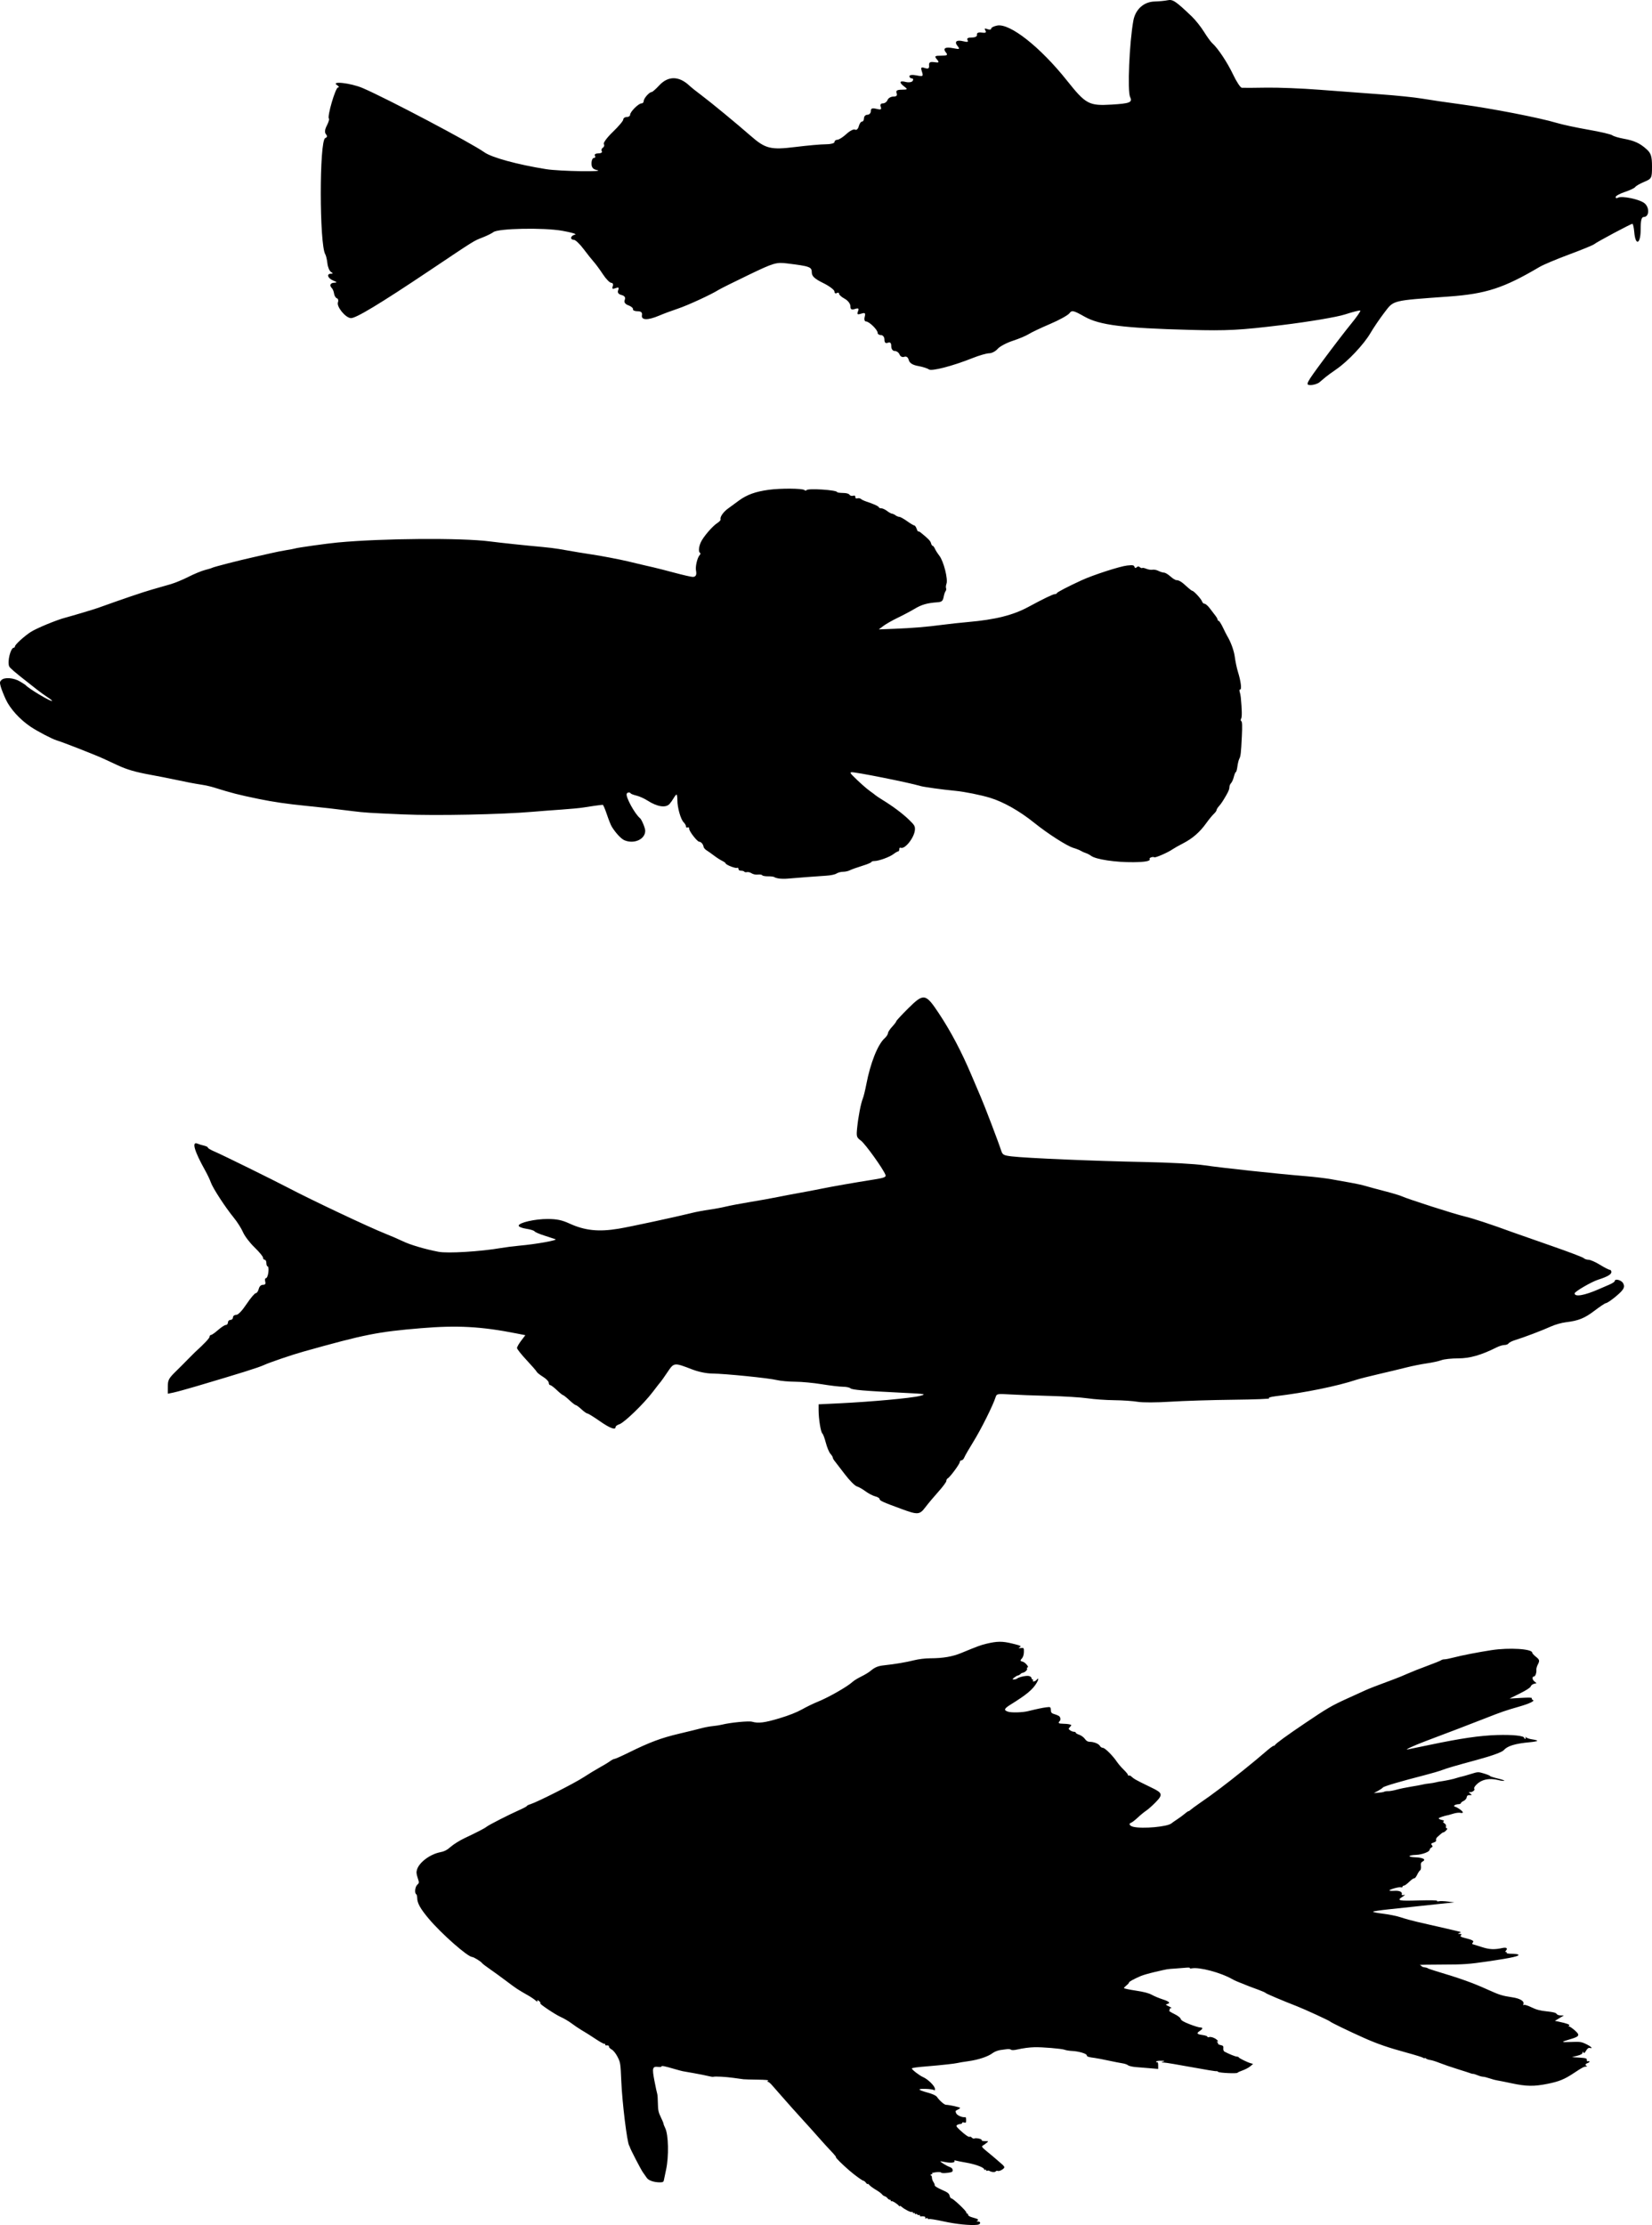
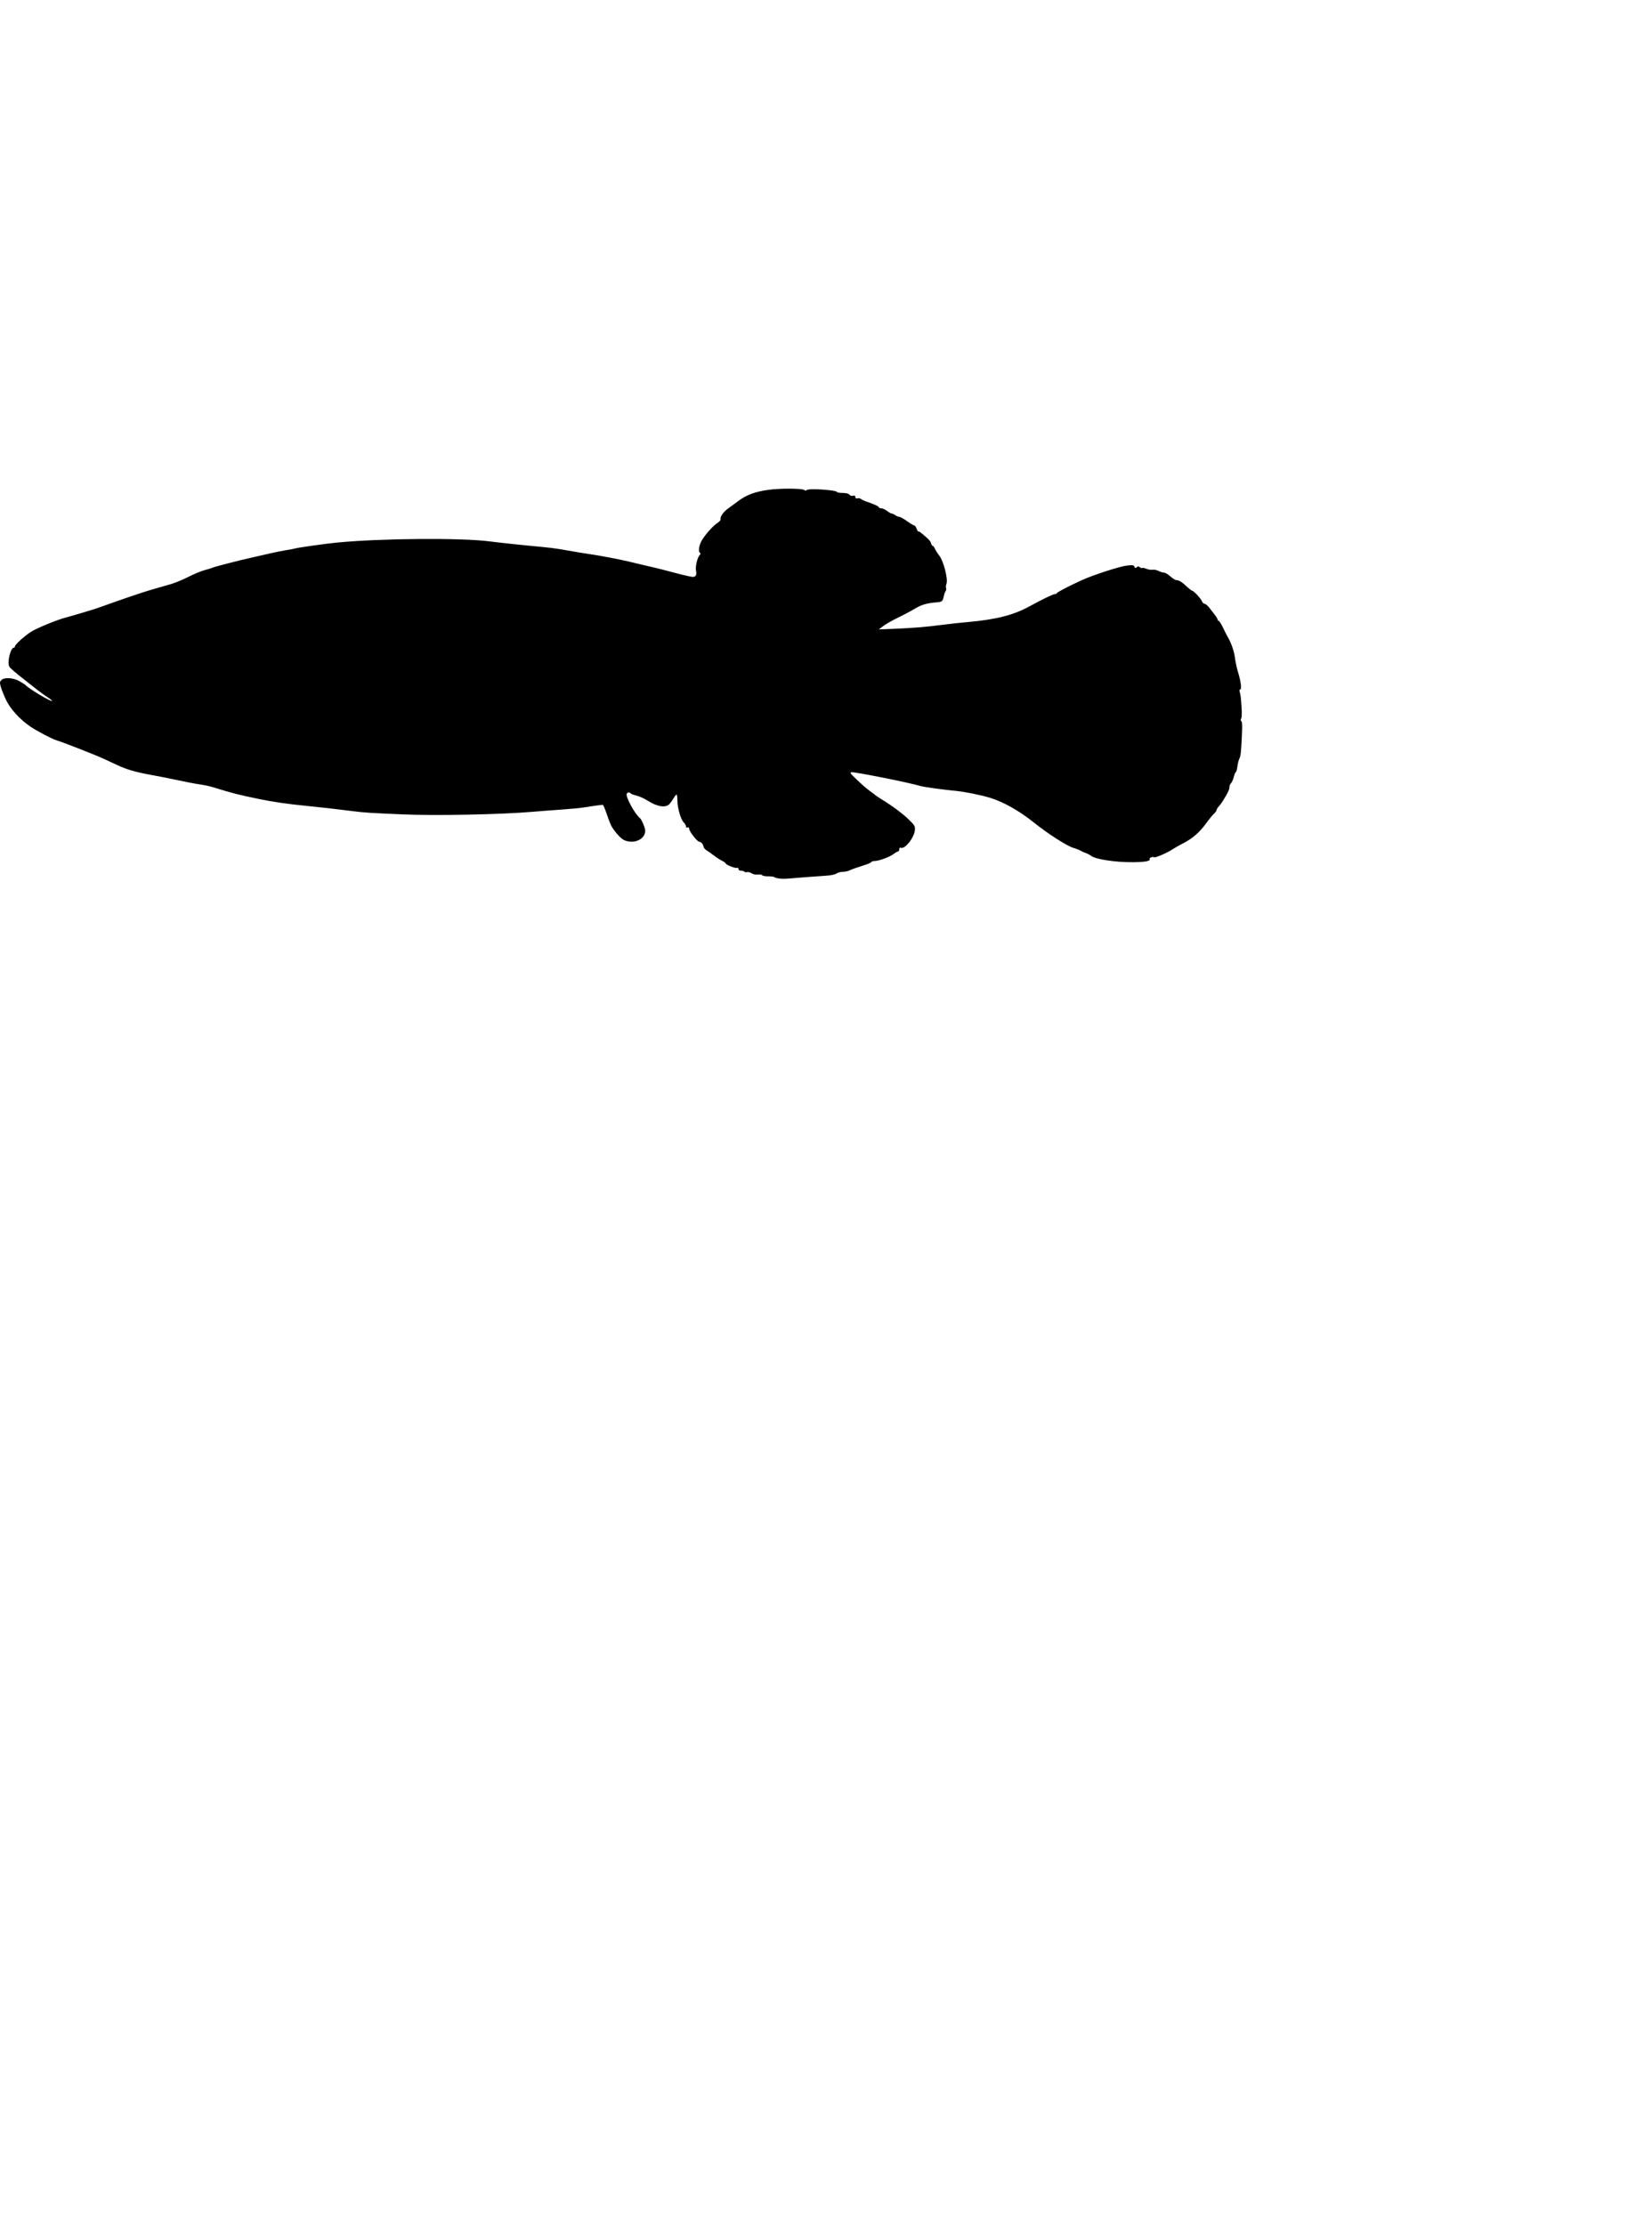
<svg xmlns="http://www.w3.org/2000/svg" xmlns:ns1="http://www.inkscape.org/namespaces/inkscape" xmlns:ns2="http://sodipodi.sourceforge.net/DTD/sodipodi-0.dtd" width="199.4mm" height="268.473mm" viewBox="0 0 706.534 951.284" id="svg3368" version="1.1" ns1:version="0.91 r13725" ns2:docname="FishPack.svg">
  <defs id="defs3370" />
  <ns2:namedview id="base" pagecolor="#ffffff" bordercolor="#666666" borderopacity="1.0" ns1:pageopacity="0.0" ns1:pageshadow="2" ns1:zoom="0.35" ns1:cx="175.2415" ns1:cy="355.07137" ns1:document-units="px" ns1:current-layer="layer1" showgrid="false" fit-margin-top="0" fit-margin-left="0" fit-margin-right="0" fit-margin-bottom="0" ns1:window-width="1600" ns1:window-height="837" ns1:window-x="-8" ns1:window-y="-8" ns1:window-maximized="1" />
  <g ns1:label="Layer 1" ns1:groupmode="layer" id="layer1" transform="translate(-11.113,-18.614)">
-     <path ns1:connector-curvature="0" id="path3433" d="m 576.879,172.812 c 4.252,-5.742 9.681,-12.82 12.065,-15.728 2.384,-2.908 4.163,-5.46 3.953,-5.669 -0.21,-0.21 -3.148,0.523 -6.529,1.629 -3.422,1.119 -15.399,3.138 -27.019,4.554 -18.054,2.2 -23.365,2.477 -39.334,2.053 -28.5,-0.758 -38.627,-2.03 -45.058,-5.66 -4.748,-2.679 -5.444,-2.837 -6.451,-1.46 -0.621,0.849 -4.344,2.912 -8.275,4.585 -3.93,1.672 -8.041,3.621 -9.135,4.331 -1.094,0.71 -4.174,2.004 -6.845,2.876 -2.671,0.872 -5.582,2.429 -6.469,3.46 -0.887,1.03 -2.51,1.873 -3.606,1.873 -1.096,0 -4.304,0.924 -7.128,2.053 -8.451,3.379 -17.529,5.74 -18.657,4.851 -0.575,-0.453 -2.637,-1.11 -4.581,-1.46 -2.382,-0.429 -3.699,-1.263 -4.038,-2.559 -0.313,-1.197 -1.039,-1.717 -1.924,-1.377 -0.787,0.302 -1.68,-0.129 -2.002,-0.967 -0.319,-0.832 -1.25,-1.513 -2.068,-1.513 -0.865,0 -1.487,-0.856 -1.487,-2.046 0,-1.42 -0.446,-1.875 -1.457,-1.487 -0.991,0.38 -1.457,-0.052 -1.457,-1.353 0,-1.052 -0.655,-1.912 -1.457,-1.912 -0.801,0 -1.457,-0.437 -1.457,-0.971 0,-1.317 -3.622,-4.856 -4.969,-4.856 -0.614,0 -0.859,-0.861 -0.566,-1.982 0.431,-1.647 0.178,-1.874 -1.49,-1.345 -1.605,0.509 -1.883,0.309 -1.382,-0.995 0.495,-1.29 0.221,-1.504 -1.31,-1.018 -1.47,0.467 -1.936,0.171 -1.936,-1.229 0,-1.014 -1.093,-2.429 -2.428,-3.143 -1.335,-0.715 -2.428,-1.688 -2.428,-2.164 0,-0.475 -0.437,-0.594 -0.971,-0.264 -0.534,0.33 -0.978,0.028 -0.986,-0.671 -0.008,-0.699 -2.194,-2.341 -4.856,-3.648 -3.643,-1.788 -4.841,-2.911 -4.841,-4.536 0,-2.319 -0.848,-2.629 -10.432,-3.81 -4.781,-0.589 -5.786,-0.293 -16.511,4.863 -6.281,3.019 -12.075,5.905 -12.877,6.412 -3.142,1.989 -13.336,6.686 -17.482,8.055 -2.404,0.794 -5.995,2.132 -7.981,2.974 -4.882,2.069 -7.723,2.004 -7.358,-0.169 0.201,-1.196 -0.357,-1.7 -1.881,-1.7 -1.192,0 -2.066,-0.387 -1.942,-0.86 0.123,-0.473 -0.752,-1.221 -1.945,-1.662 -1.457,-0.539 -1.974,-1.312 -1.573,-2.354 0.401,-1.046 -0.057,-1.723 -1.406,-2.075 -1.335,-0.349 -1.806,-1.033 -1.414,-2.053 0.445,-1.159 0.167,-1.368 -1.147,-0.865 -1.291,0.495 -1.59,0.29 -1.17,-0.803 0.312,-0.814 0.036,-1.471 -0.62,-1.474 -0.651,-0.004 -2.259,-1.643 -3.573,-3.642 -1.314,-1.999 -3.063,-4.382 -3.885,-5.294 -0.822,-0.912 -2.806,-3.405 -4.409,-5.539 -1.603,-2.134 -3.46,-3.901 -4.128,-3.925 -1.832,-0.068 -1.456,-1.791 0.486,-2.223 0.935,-0.208 -1.548,-0.948 -5.518,-1.646 -7.991,-1.403 -27.295,-1.026 -29.381,0.574 -0.703,0.54 -2.809,1.577 -4.678,2.304 -3.806,1.481 -2.961,0.954 -22.639,14.134 -21.318,14.279 -31.606,20.489 -33.691,20.335 -2.327,-0.171 -6.194,-4.948 -5.49,-6.782 0.288,-0.751 0.088,-1.511 -0.446,-1.689 -0.533,-0.178 -1.079,-1.067 -1.212,-1.977 -0.134,-0.91 -0.547,-1.958 -0.918,-2.329 -1.197,-1.197 -0.721,-2.293 1.024,-2.356 1.302,-0.047 1.189,-0.267 -0.486,-0.94 -2.336,-0.939 -2.985,-2.874 -0.971,-2.898 0.96,-0.012 0.963,-0.174 0.013,-0.778 -0.661,-0.42 -1.344,-2.072 -1.519,-3.671 -0.175,-1.6 -0.58,-3.331 -0.899,-3.848 -2.566,-4.152 -2.587,-48.719 -0.024,-49.703 0.857,-0.329 0.956,-0.857 0.309,-1.637 -0.639,-0.77 -0.517,-1.998 0.368,-3.703 0.728,-1.403 1.128,-2.746 0.89,-2.985 -0.836,-0.836 2.81,-13.301 3.894,-13.316 0.603,-0.008 0.44,-0.439 -0.361,-0.956 -3.018,-1.95 5.816,-0.968 10.917,1.214 10.267,4.392 46.551,23.534 52.005,27.436 3.157,2.259 14.19,5.278 26.429,7.233 5.888,0.94 26.404,1.261 21.609,0.338 -1.551,-0.299 -2.185,-1.106 -2.185,-2.781 0,-1.298 0.463,-2.36 1.029,-2.36 0.566,0 0.758,-0.437 0.428,-0.971 -0.33,-0.534 0.325,-0.971 1.457,-0.971 1.131,0 1.806,-0.407 1.498,-0.904 -0.307,-0.497 -0.107,-1.183 0.444,-1.524 0.552,-0.341 0.741,-1.044 0.42,-1.563 -0.32,-0.519 1.421,-2.862 3.869,-5.208 2.448,-2.346 4.452,-4.732 4.452,-5.303 0,-0.571 0.656,-1.038 1.457,-1.038 0.801,0 1.457,-0.437 1.457,-0.971 0,-1.26 3.596,-4.856 4.856,-4.856 0.534,0 0.971,-0.468 0.971,-1.041 0,-1.124 2.388,-3.815 3.385,-3.815 0.335,0 1.787,-1.273 3.226,-2.829 3.845,-4.158 8.484,-4.104 12.981,0.152 0.709,0.671 3.024,2.517 5.144,4.103 3.99,2.984 14.973,12.033 20.91,17.229 6.4,5.601 8.578,6.15 19.202,4.834 5.197,-0.643 11.089,-1.166 13.092,-1.16 2.003,0.005 3.642,-0.428 3.642,-0.962 0,-0.534 0.551,-0.971 1.224,-0.971 0.673,0 2.427,-1.115 3.896,-2.478 1.47,-1.363 3.134,-2.193 3.697,-1.845 0.564,0.348 1.265,-0.285 1.558,-1.407 0.293,-1.122 0.92,-2.04 1.391,-2.04 0.472,0 0.858,-0.656 0.858,-1.457 0,-0.801 0.656,-1.457 1.457,-1.457 0.801,0 1.457,-0.703 1.457,-1.562 0,-1.177 0.593,-1.413 2.402,-0.959 1.884,0.473 2.28,0.286 1.839,-0.866 -0.349,-0.909 -0.008,-1.469 0.893,-1.469 0.801,0 1.708,-0.656 2.016,-1.457 0.307,-0.801 1.433,-1.457 2.501,-1.457 1.328,0 1.765,-0.461 1.383,-1.457 -0.415,-1.082 0.155,-1.465 2.216,-1.488 2.515,-0.028 2.615,-0.152 1.075,-1.321 -2.385,-1.81 -2.114,-2.674 0.622,-1.987 1.277,0.321 2.614,0.11 2.971,-0.467 0.357,-0.577 0.186,-1.05 -0.38,-1.05 -0.566,0 -1.029,-0.426 -1.029,-0.947 0,-0.542 1.294,-0.688 3.025,-0.342 2.794,0.559 2.972,0.439 2.332,-1.577 -0.592,-1.864 -0.41,-2.092 1.243,-1.567 1.464,0.465 1.902,0.192 1.796,-1.118 -0.106,-1.31 0.441,-1.65 2.242,-1.395 2.085,0.295 2.222,0.143 1.095,-1.214 -1.134,-1.367 -0.912,-1.551 1.864,-1.551 2.526,0 2.937,-0.259 2.07,-1.303 -1.551,-1.868 -0.365,-2.579 3.144,-1.885 2.632,0.521 2.879,0.405 1.836,-0.865 -1.599,-1.946 -0.533,-2.853 2.466,-2.1 1.693,0.425 2.22,0.272 1.741,-0.503 -0.448,-0.726 0.177,-1.113 1.798,-1.113 1.47,0 2.386,-0.496 2.243,-1.214 -0.153,-0.764 0.607,-1.095 2.049,-0.892 1.635,0.23 2.076,-0.026 1.54,-0.893 -0.527,-0.854 -0.27,-1.031 0.865,-0.595 0.889,0.341 1.616,0.248 1.616,-0.207 0,-0.455 1.156,-1.048 2.568,-1.318 5.462,-1.044 18.435,9.19 29.883,23.574 8.011,10.065 9.369,10.795 19.019,10.223 7.864,-0.466 9.066,-0.957 7.947,-3.241 -1.208,-2.466 -0.326,-23.196 1.389,-32.658 0.874,-4.823 4.478,-8.065 9.089,-8.177 1.887,-0.046 4.418,-0.29 5.625,-0.543 2.163,-0.453 3.432,0.405 10.306,6.968 1.533,1.464 3.875,4.409 5.204,6.546 1.329,2.137 2.916,4.322 3.526,4.856 2.377,2.083 6.473,8.251 8.944,13.47 1.424,3.008 3.085,5.521 3.69,5.584 0.605,0.063 5.252,0.04 10.327,-0.052 5.075,-0.092 15.345,0.312 22.823,0.898 7.478,0.586 19.168,1.461 25.978,1.945 6.81,0.484 14.895,1.313 17.967,1.841 3.072,0.529 10.831,1.666 17.241,2.528 12.545,1.687 33.217,5.715 40.305,7.855 2.404,0.726 8.522,2.041 13.597,2.923 5.075,0.882 9.664,1.949 10.198,2.372 0.534,0.422 2.719,1.083 4.856,1.468 4.627,0.834 7.015,1.943 9.955,4.62 1.748,1.592 2.185,3.034 2.185,7.212 0,5.03 -0.122,5.273 -3.333,6.614 -1.833,0.766 -3.559,1.759 -3.836,2.207 -0.277,0.448 -2.273,1.399 -4.437,2.113 -2.163,0.714 -3.934,1.691 -3.934,2.171 0,0.48 0.392,0.631 0.871,0.335 1.654,-1.023 9.722,0.68 11.625,2.454 2.1,1.957 1.791,5.74 -0.469,5.74 -0.984,0 -1.344,1.453 -1.344,5.423 0,6.242 -2.219,7.102 -2.729,1.058 -0.166,-1.962 -0.528,-3.567 -0.805,-3.567 -0.643,0 -15.083,7.708 -16.375,8.741 -0.534,0.427 -5.342,2.397 -10.683,4.377 -5.342,1.98 -11.023,4.374 -12.626,5.319 -15.339,9.046 -22.892,11.512 -38.76,12.659 -24.647,1.781 -23.518,1.502 -27.583,6.807 -1.971,2.573 -4.677,6.552 -6.012,8.842 -2.81,4.819 -9.662,12.084 -14.568,15.447 -1.87,1.281 -3.93,2.781 -4.58,3.333 -0.649,0.552 -1.833,1.549 -2.63,2.217 -0.797,0.668 -2.539,1.214 -3.871,1.214 -2.251,0 -1.879,-0.732 5.309,-10.441 z" style="fill:#000000" />
    <path ns1:connector-curvature="0" id="path3346" d="m 344.374,394.224 c -0.881,-0.116 -1.81,-0.383 -2.063,-0.593 -0.253,-0.21 -1.459,-0.366 -2.68,-0.348 -1.221,0.019 -2.356,-0.185 -2.521,-0.452 -0.166,-0.267 -1.008,-0.403 -1.871,-0.302 -0.945,0.11 -2.013,-0.107 -2.683,-0.546 -0.612,-0.401 -1.504,-0.627 -1.983,-0.502 -0.478,0.125 -0.985,0.041 -1.126,-0.188 -0.141,-0.228 -0.76,-0.415 -1.376,-0.415 -0.722,0 -1.119,-0.261 -1.119,-0.737 0,-0.46 -0.253,-0.64 -0.674,-0.478 -0.732,0.281 -4.827,-1.357 -4.827,-1.931 0,-0.194 -0.67,-0.678 -1.49,-1.075 -0.819,-0.398 -2.399,-1.416 -3.511,-2.263 -1.111,-0.847 -2.537,-1.855 -3.168,-2.241 -0.631,-0.386 -1.2,-1.067 -1.266,-1.513 -0.158,-1.078 -1.073,-2.141 -1.843,-2.141 -0.84,0 -4.31,-4.451 -4.31,-5.528 0,-0.577 -0.227,-0.774 -0.688,-0.597 -0.435,0.167 -0.688,-0.006 -0.688,-0.473 0,-0.405 -0.451,-1.188 -1.002,-1.739 -1.257,-1.257 -2.666,-6.233 -2.666,-9.418 0,-1.329 -0.162,-2.417 -0.36,-2.417 -0.198,0 -0.743,0.67 -1.212,1.49 -0.469,0.819 -1.271,1.954 -1.783,2.521 -1.611,1.786 -5.269,1.224 -9.412,-1.445 -1.348,-0.869 -3.464,-1.822 -4.7,-2.119 -1.237,-0.297 -2.363,-0.725 -2.504,-0.952 -0.379,-0.613 -1.445,-0.499 -1.706,0.182 -0.507,1.322 3.476,8.614 5.684,10.408 0.726,0.589 2.239,4.227 2.239,5.381 0,3.641 -4.725,5.808 -8.879,4.072 -1.412,-0.59 -3.728,-3.071 -5.434,-5.821 -0.403,-0.65 -1.349,-3.022 -2.101,-5.272 -0.753,-2.25 -1.545,-4.081 -1.761,-4.069 -1.001,0.056 -6.126,0.767 -8.186,1.136 -1.261,0.226 -5.49,0.631 -9.398,0.9 -3.908,0.269 -9.375,0.687 -12.149,0.93 -13.387,1.17 -41.496,1.742 -55.683,1.133 -14.178,-0.609 -16.648,-0.767 -21.336,-1.367 -7.345,-0.94 -13.395,-1.627 -20.401,-2.318 -7.678,-0.757 -13.986,-1.677 -19.942,-2.91 -8.919,-1.845 -11.493,-2.505 -19.255,-4.932 -1.261,-0.394 -3.53,-0.909 -5.043,-1.143 -3.547,-0.55 -6.797,-1.171 -11.92,-2.277 -2.269,-0.49 -6.819,-1.382 -10.11,-1.983 -6.413,-1.17 -10.035,-2.221 -13.994,-4.06 -1.367,-0.635 -4.136,-1.918 -6.153,-2.85 -3.458,-1.599 -17.453,-7.074 -19.942,-7.802 -1.952,-0.571 -8.343,-3.912 -11.232,-5.872 -4.617,-3.133 -8.702,-7.643 -10.566,-11.664 -0.902,-1.945 -1.876,-4.415 -2.165,-5.488 -0.456,-1.691 -0.42,-2.057 0.275,-2.751 1.31,-1.309 5.158,-1.037 7.904,0.559 1.243,0.722 2.363,1.441 2.489,1.597 1.13,1.4 10.845,7.212 11.298,6.759 0.115,-0.115 -0.781,-0.851 -1.991,-1.636 -1.21,-0.784 -3.129,-2.161 -4.264,-3.059 -1.135,-0.898 -2.907,-2.291 -3.938,-3.097 -5.598,-4.372 -7.915,-6.362 -8.163,-7.008 -0.833,-2.172 0.641,-7.981 2.025,-7.981 0.247,0 0.449,-0.239 0.449,-0.531 0,-0.745 3.894,-4.308 6.728,-6.157 2.414,-1.575 11.072,-5.161 14.819,-6.137 2.755,-0.718 12.257,-3.558 13.983,-4.179 10.529,-3.791 19.248,-6.752 23.152,-7.864 2.648,-0.754 6.258,-1.791 8.023,-2.303 1.765,-0.513 5.169,-1.927 7.564,-3.143 2.395,-1.216 5.544,-2.515 6.997,-2.886 1.453,-0.372 2.83,-0.792 3.06,-0.935 0.621,-0.384 11.641,-3.215 17.908,-4.601 1.891,-0.418 5.089,-1.146 7.106,-1.618 2.017,-0.472 5.049,-1.077 6.737,-1.344 1.688,-0.268 3.339,-0.583 3.668,-0.7 0.998,-0.356 13.604,-2.128 18.248,-2.564 19.193,-1.804 52.93,-2.046 65.1,-0.467 4.534,0.589 15.645,1.763 22.235,2.351 2.521,0.225 5.822,0.627 7.335,0.894 6.295,1.109 11.614,1.994 13.983,2.326 3.372,0.472 11.945,2.101 15.358,2.918 6.972,1.669 8.865,2.114 11.003,2.586 1.261,0.279 5.314,1.315 9.006,2.303 3.693,0.988 7.229,1.796 7.859,1.796 1.344,0 1.782,-0.858 1.404,-2.749 -0.327,-1.636 0.555,-5.433 1.508,-6.489 0.456,-0.505 0.521,-0.857 0.195,-1.059 -0.702,-0.434 -0.543,-2.495 0.348,-4.49 1.017,-2.277 4.933,-6.858 7.014,-8.204 0.914,-0.591 1.569,-1.315 1.457,-1.608 -0.359,-0.937 1.091,-3.094 3.033,-4.513 1.036,-0.756 3.17,-2.324 4.743,-3.484 3.443,-2.539 7.118,-3.872 12.814,-4.647 5.058,-0.688 14.376,-0.626 15.253,0.103 0.4,0.332 0.711,0.349 0.896,0.05 0.548,-0.886 13.093,-0.079 13.093,0.842 0,0.172 1.069,0.33 2.375,0.349 1.593,0.024 2.548,0.272 2.9,0.753 0.327,0.447 0.9,0.619 1.522,0.457 0.741,-0.194 0.997,-0.056 0.997,0.534 0,0.571 0.26,0.727 0.925,0.553 0.509,-0.133 1.179,-0.002 1.49,0.29 0.311,0.293 1.39,0.803 2.399,1.133 3.023,0.991 5.272,2.035 5.272,2.449 0,0.214 0.445,0.389 0.988,0.389 0.544,0 1.664,0.516 2.491,1.146 0.826,0.63 1.774,1.153 2.106,1.161 0.332,0.008 1.004,0.317 1.494,0.688 0.489,0.37 1.229,0.673 1.645,0.673 0.415,0 1.907,0.825 3.315,1.834 1.408,1.009 2.794,1.834 3.078,1.834 0.285,0 0.737,0.629 1.005,1.399 0.268,0.769 0.584,1.302 0.703,1.184 0.118,-0.118 0.64,0.129 1.159,0.55 3.124,2.532 4.06,3.506 4.305,4.483 0.151,0.602 0.463,1.095 0.693,1.095 0.23,0 0.667,0.567 0.97,1.261 0.303,0.693 1.148,2.021 1.877,2.951 1.847,2.354 3.804,10.088 3.053,12.064 -0.238,0.626 -0.312,1.452 -0.165,1.835 0.147,0.384 0.057,0.953 -0.201,1.265 -0.258,0.312 -0.614,1.343 -0.791,2.291 -0.365,1.954 -0.79,2.339 -2.74,2.479 -4.341,0.312 -6.678,0.981 -9.665,2.764 -1.744,1.041 -5.028,2.782 -7.297,3.869 -2.269,1.087 -5.014,2.649 -6.1,3.471 l -1.974,1.494 6.558,-0.258 c 7.811,-0.307 13.924,-0.814 20.77,-1.721 2.774,-0.368 7.622,-0.894 10.774,-1.17 11.765,-1.031 19.313,-2.921 25.902,-6.485 6.384,-3.453 10.56,-5.468 11.347,-5.473 0.441,-0.003 0.802,-0.174 0.802,-0.38 0,-0.365 4.535,-2.733 10.544,-5.506 4.861,-2.244 16.498,-6.013 19.518,-6.323 2.402,-0.246 2.849,-0.173 3.11,0.508 0.248,0.647 0.432,0.69 0.987,0.229 0.542,-0.45 0.826,-0.447 1.381,0.014 0.384,0.319 0.823,0.456 0.975,0.304 0.152,-0.152 0.943,0.002 1.757,0.342 0.814,0.34 1.999,0.519 2.634,0.398 0.634,-0.121 1.788,0.108 2.565,0.509 0.776,0.401 1.834,0.73 2.35,0.73 0.516,0 1.738,0.722 2.714,1.605 0.977,0.883 2.126,1.605 2.553,1.605 1.131,0 2.289,0.711 4.493,2.758 1.075,0.998 2.133,1.818 2.352,1.821 0.641,0.009 3.838,3.492 4.172,4.544 0.168,0.53 0.653,0.973 1.077,0.985 0.424,0.012 1.39,0.844 2.147,1.849 0.756,1.005 1.84,2.418 2.407,3.139 0.567,0.722 1.032,1.54 1.032,1.819 0,0.279 0.204,0.507 0.454,0.507 0.25,0 1.069,1.289 1.82,2.865 0.752,1.576 1.556,3.175 1.787,3.553 1.602,2.618 2.952,6.365 3.304,9.17 0.226,1.8 0.82,4.596 1.32,6.215 1.23,3.983 1.688,7.537 0.97,7.537 -0.362,0 -0.435,0.35 -0.214,1.032 0.184,0.567 0.393,1.65 0.465,2.407 0.494,5.218 0.55,8.247 0.165,8.967 -0.303,0.566 -0.282,0.936 0.064,1.15 0.358,0.221 0.424,2.116 0.22,6.331 -0.357,7.383 -0.498,8.625 -1.111,9.77 -0.265,0.496 -0.624,1.968 -0.797,3.273 -0.173,1.304 -0.47,2.372 -0.66,2.372 -0.19,0 -0.575,0.913 -0.856,2.028 -0.281,1.115 -0.821,2.338 -1.201,2.718 -0.379,0.379 -0.69,1.12 -0.69,1.646 0,0.875 -0.384,1.846 -1.46,3.694 -1.479,2.541 -2.099,3.463 -3.01,4.482 -0.567,0.634 -1.032,1.396 -1.032,1.694 0,0.297 -0.538,1.041 -1.196,1.652 -0.658,0.611 -2.114,2.393 -3.237,3.959 -2.743,3.827 -5.821,6.509 -9.861,8.591 -1.846,0.952 -3.872,2.094 -4.502,2.538 -1.898,1.338 -7.337,3.726 -7.814,3.431 -0.62,-0.383 -2.341,0.218 -2.036,0.711 0.543,0.878 -1.74,1.335 -6.936,1.388 -7.56,0.078 -16.004,-1.184 -18.05,-2.697 -0.643,-0.475 -1.681,-1.018 -2.306,-1.206 -0.626,-0.188 -1.566,-0.611 -2.09,-0.94 -0.524,-0.329 -1.983,-0.905 -3.242,-1.279 -2.726,-0.809 -10.948,-6.081 -16.665,-10.684 -6.271,-5.05 -13.155,-8.951 -18.894,-10.709 -3.935,-1.205 -10.922,-2.613 -14.802,-2.984 -5.632,-0.537 -13.708,-1.656 -15.129,-2.096 -4.45,-1.377 -28.152,-6.104 -29.386,-5.861 -0.631,0.124 -0.524,0.398 0.593,1.527 2.591,2.617 5.877,5.539 7.475,6.649 0.883,0.613 1.833,1.328 2.111,1.588 0.279,0.26 1.68,1.196 3.114,2.078 4.489,2.763 8.551,5.804 11.292,8.456 2.366,2.289 2.633,2.735 2.552,4.271 -0.171,3.235 -4.211,8.425 -6.019,7.732 -0.449,-0.172 -0.671,0.041 -0.671,0.645 0,0.496 -0.22,0.902 -0.489,0.902 -0.269,0 -1.165,0.516 -1.992,1.146 -1.692,1.29 -6.269,2.952 -8.178,2.969 -0.693,0.006 -1.261,0.199 -1.261,0.429 0,0.23 -1.805,0.974 -4.011,1.655 -2.206,0.681 -4.559,1.525 -5.228,1.875 -0.669,0.35 -1.966,0.637 -2.881,0.637 -0.916,0 -2.172,0.332 -2.792,0.739 -0.67,0.439 -2.477,0.82 -4.454,0.94 -3.136,0.19 -12.588,0.906 -16.621,1.26 -1.009,0.088 -2.555,0.066 -3.437,-0.051 z" style="fill:#000000" />
-     <path ns1:connector-curvature="0" id="path3453" d="m 396.588,663.73 c -7.942,-2.903 -9.29,-3.518 -9.29,-4.239 0,-0.36 -0.848,-0.868 -1.884,-1.128 -1.036,-0.26 -2.885,-1.222 -4.109,-2.138 -1.224,-0.916 -2.919,-1.876 -3.768,-2.133 -0.849,-0.257 -3.177,-2.626 -5.174,-5.264 -1.996,-2.638 -3.955,-5.184 -4.352,-5.659 -0.397,-0.475 -0.722,-1.093 -0.722,-1.373 0,-0.28 -0.463,-1.022 -1.029,-1.647 -0.566,-0.626 -1.445,-2.741 -1.953,-4.701 -0.508,-1.96 -1.181,-3.75 -1.496,-3.978 -0.662,-0.48 -1.596,-6.3 -1.596,-9.947 l 0,-2.501 8.932,-0.435 c 13.877,-0.675 30.753,-2.223 34.3,-3.147 3.039,-0.791 2.665,-0.864 -6.789,-1.33 -17.072,-0.841 -22.128,-1.272 -22.831,-1.944 -0.373,-0.357 -1.82,-0.654 -3.216,-0.661 -1.395,-0.007 -5.431,-0.488 -8.968,-1.069 -3.537,-0.581 -8.682,-1.066 -11.433,-1.076 -2.751,-0.011 -6.288,-0.332 -7.86,-0.714 -3.506,-0.852 -22.072,-2.723 -27.673,-2.789 -2.514,-0.029 -5.821,-0.715 -8.575,-1.776 -7.721,-2.977 -7.723,-2.977 -10.549,1.228 -1.371,2.04 -2.658,3.87 -2.86,4.066 -0.202,0.197 -1.727,2.147 -3.389,4.335 -3.868,5.093 -12.22,13.168 -14.305,13.83 -0.884,0.281 -1.607,0.81 -1.607,1.176 0,1.433 -2.425,0.527 -6.826,-2.549 -2.53,-1.769 -4.877,-3.216 -5.214,-3.216 -0.337,0 -1.481,-0.804 -2.541,-1.786 -1.06,-0.983 -2.152,-1.788 -2.427,-1.79 -0.275,-0.002 -1.527,-0.967 -2.783,-2.144 -1.256,-1.177 -2.465,-2.14 -2.686,-2.14 -0.221,0 -1.412,-0.965 -2.646,-2.144 -1.234,-1.179 -2.517,-2.144 -2.852,-2.144 -0.335,0 -0.609,-0.456 -0.609,-1.014 0,-0.557 -1.103,-1.695 -2.45,-2.528 -1.348,-0.833 -2.554,-1.789 -2.68,-2.125 -0.126,-0.336 -2.078,-2.586 -4.338,-5.001 -2.26,-2.415 -4.109,-4.751 -4.109,-5.191 0,-0.44 0.803,-1.853 1.784,-3.14 l 1.784,-2.34 -3.75,-0.741 c -15.102,-2.984 -25.384,-3.548 -40.908,-2.246 -18.628,1.563 -23.856,2.604 -50.378,10.037 -4.857,1.361 -14.34,4.594 -16.793,5.725 -2.366,1.091 -9.811,3.425 -29.298,9.185 -3.93,1.162 -8.191,2.326 -9.468,2.587 l -2.322,0.475 0.006,-3.094 c 0.005,-2.73 0.392,-3.472 3.289,-6.309 1.806,-1.769 4.214,-4.18 5.351,-5.359 1.137,-1.179 2.419,-2.465 2.848,-2.858 4.257,-3.898 6.37,-6.14 6.37,-6.761 0,-0.408 0.278,-0.742 0.618,-0.742 0.34,0 1.706,-0.96 3.037,-2.132 1.331,-1.173 2.821,-2.137 3.312,-2.144 0.491,-0.006 0.893,-0.494 0.893,-1.083 0,-0.59 0.482,-1.072 1.072,-1.072 0.59,0 1.072,-0.482 1.072,-1.072 0,-0.59 0.607,-1.072 1.349,-1.072 0.864,0 2.47,-1.669 4.466,-4.641 1.714,-2.553 3.484,-4.643 3.933,-4.645 0.449,-0.002 1.018,-0.807 1.264,-1.79 0.28,-1.116 0.954,-1.786 1.797,-1.786 0.997,0 1.251,-0.373 0.975,-1.429 -0.206,-0.786 -0.05,-1.429 0.346,-1.429 0.396,0 0.851,-1.125 1.012,-2.501 0.161,-1.376 0.035,-2.501 -0.279,-2.501 -0.314,0 -0.571,-0.643 -0.571,-1.429 0,-0.786 -0.322,-1.429 -0.715,-1.429 -0.393,0 -0.716,-0.402 -0.718,-0.893 -0.002,-0.491 -1.646,-2.478 -3.653,-4.414 -2.007,-1.936 -4.214,-4.841 -4.906,-6.454 -0.692,-1.613 -2.434,-4.37 -3.872,-6.126 -3.672,-4.483 -9.027,-12.697 -9.888,-15.166 -0.398,-1.142 -1.476,-3.418 -2.394,-5.056 -4.666,-8.322 -5.907,-12.621 -3.33,-11.538 0.688,0.289 1.974,0.683 2.858,0.874 0.884,0.192 1.608,0.571 1.608,0.842 0,0.272 1.367,1.064 3.037,1.761 2.74,1.143 25.081,12.137 31.263,15.385 9.981,5.243 34.407,16.782 41.446,19.579 2.555,1.015 5.932,2.474 7.506,3.242 3.197,1.561 9.433,3.411 15.36,4.558 3.902,0.755 17.985,-0.098 26.797,-1.624 1.965,-0.34 5.502,-0.789 7.86,-0.998 7.017,-0.621 16.516,-2.322 15.364,-2.751 -0.59,-0.22 -2.756,-0.931 -4.815,-1.581 -2.059,-0.65 -3.915,-1.46 -4.126,-1.801 -0.21,-0.34 -1.822,-0.835 -3.581,-1.098 -1.759,-0.264 -3.199,-0.849 -3.199,-1.301 0,-1.305 7.039,-2.919 12.534,-2.873 3.854,0.032 5.992,0.482 9.137,1.922 6.65,3.044 12.491,3.659 21.121,2.221 4.977,-0.829 23.765,-4.873 31.524,-6.785 1.769,-0.436 4.984,-1.036 7.146,-1.334 2.162,-0.298 5.377,-0.895 7.146,-1.326 1.769,-0.431 6.431,-1.313 10.361,-1.959 3.93,-0.646 9.236,-1.601 11.791,-2.122 2.555,-0.521 6.735,-1.316 9.29,-1.766 2.555,-0.45 6.735,-1.245 9.29,-1.768 4.856,-0.993 13.854,-2.567 22.736,-3.979 4.33,-0.688 5.153,-1.029 4.788,-1.982 -0.996,-2.596 -8.66,-13.269 -10.509,-14.637 -1.869,-1.382 -1.967,-1.716 -1.595,-5.453 0.471,-4.745 1.601,-10.573 2.433,-12.556 0.33,-0.786 1,-3.519 1.49,-6.074 1.749,-9.126 4.887,-17.004 7.839,-19.676 0.771,-0.698 1.402,-1.654 1.402,-2.125 0,-0.471 0.804,-1.724 1.786,-2.784 0.983,-1.06 1.786,-2.123 1.786,-2.361 0,-0.238 2.236,-2.656 4.969,-5.373 6.787,-6.746 7.527,-6.629 13.31,2.107 5.09,7.689 9.616,16.275 13.855,26.283 1.665,3.93 3.447,8.111 3.961,9.29 1.678,3.848 7.68,19.592 8.719,22.867 0.616,1.942 1.043,2.187 4.551,2.609 6.177,0.743 35.803,2 56.393,2.393 11.036,0.211 21.918,0.803 26.082,1.42 7.449,1.103 31.514,3.685 43.232,4.639 3.734,0.304 8.718,0.904 11.076,1.333 2.358,0.429 6.056,1.088 8.218,1.465 2.162,0.376 5.056,1.02 6.431,1.43 1.376,0.41 5.074,1.409 8.218,2.218 3.144,0.81 6.36,1.773 7.146,2.141 2.505,1.173 22.715,7.659 26.797,8.6 3.504,0.808 11.396,3.409 20.723,6.83 1.769,0.649 9.153,3.236 16.41,5.749 7.257,2.513 13.511,4.886 13.899,5.274 0.387,0.387 1.328,0.704 2.09,0.704 0.762,0 2.954,0.965 4.87,2.144 1.916,1.179 3.801,2.144 4.188,2.144 0.387,0 0.704,0.428 0.704,0.951 0,1.025 -1.755,2.039 -5.717,3.301 -2.823,0.899 -10.004,5.082 -10.004,5.827 0,1.638 4.229,0.904 10.361,-1.797 1.179,-0.519 3.189,-1.387 4.466,-1.929 1.277,-0.542 2.322,-1.228 2.322,-1.525 0,-1.173 2.854,-0.454 3.58,0.901 0.582,1.087 0.523,1.796 -0.238,2.883 -1.121,1.601 -6.217,5.628 -7.16,5.659 -0.332,0.011 -2.451,1.425 -4.709,3.142 -4.363,3.318 -6.933,4.362 -12.344,5.012 -1.85,0.223 -4.744,1.042 -6.431,1.821 -3.351,1.548 -11.726,4.728 -15.368,5.834 -1.263,0.384 -2.488,1.008 -2.722,1.386 -0.234,0.378 -1.023,0.688 -1.754,0.688 -0.731,0 -2.239,0.458 -3.352,1.017 -6.573,3.304 -11.471,4.704 -16.447,4.702 -2.824,-0.002 -6.038,0.341 -7.142,0.761 -1.104,0.42 -3.939,1.04 -6.299,1.379 -2.36,0.339 -6.221,1.109 -8.579,1.712 -2.358,0.603 -7.664,1.875 -11.791,2.828 -4.127,0.952 -8.468,2.051 -9.647,2.442 -8.309,2.756 -21.81,5.509 -34.638,7.064 -2.188,0.265 -3.383,0.66 -2.713,0.897 0.659,0.232 -6.263,0.504 -15.382,0.603 -9.12,0.099 -21.244,0.477 -26.943,0.84 -5.948,0.379 -11.883,0.396 -13.934,0.041 -1.965,-0.34 -6.467,-0.648 -10.004,-0.685 -3.537,-0.036 -8.682,-0.398 -11.433,-0.804 -2.751,-0.406 -10.147,-0.869 -16.435,-1.029 -6.288,-0.16 -13.907,-0.449 -16.931,-0.642 -5.198,-0.332 -5.525,-0.265 -5.993,1.231 -1.071,3.421 -6.186,13.672 -9.443,18.924 -1.887,3.043 -3.647,6.094 -3.91,6.78 -0.263,0.686 -0.81,1.247 -1.215,1.247 -0.405,0 -0.737,0.34 -0.737,0.756 0,0.809 -4.285,6.587 -5.181,6.985 -0.295,0.131 -0.545,0.613 -0.555,1.072 -0.011,0.459 -1.538,2.522 -3.394,4.586 -1.856,2.064 -4.34,5.023 -5.519,6.577 -2.54,3.346 -3.233,3.399 -10.361,0.794 z" style="fill:#000000" />
-     <path ns1:connector-curvature="0" id="path3366" d="m 429.148,969.799 c 1.426,-0.166 1.608,-1.356 0.215,-1.404 -0.532,-0.019 -0.726,-0.132 -0.43,-0.251 1.026,-0.414 0.526,-0.846 -1.613,-1.394 -1.301,-0.333 -2.15,-0.79 -2.15,-1.156 0,-0.333 -0.194,-0.605 -0.43,-0.605 -0.236,0 -0.382,-0.189 -0.323,-0.42 0.139,-0.544 -5.662,-6.03 -6.376,-6.03 -0.299,0 -0.662,-0.532 -0.807,-1.183 -0.217,-0.973 -0.814,-1.422 -3.367,-2.534 -1.707,-0.744 -3.051,-1.577 -2.988,-1.851 0.064,-0.275 -0.178,-0.919 -0.537,-1.431 -0.359,-0.513 -0.653,-1.373 -0.653,-1.911 0,-0.539 -0.242,-0.993 -0.538,-1.01 -0.296,-0.017 -0.15,-0.197 0.322,-0.4 0.619,-0.266 0.679,-0.394 0.215,-0.457 -0.355,-0.048 0.323,-0.225 1.505,-0.392 1.272,-0.18 2.262,-0.134 2.425,0.113 0.162,0.247 1.237,0.297 2.628,0.123 2.038,-0.255 2.347,-0.416 2.305,-1.202 -0.032,-0.599 -0.473,-1.05 -1.296,-1.324 -1.304,-0.435 -4.529,-2.464 -3.864,-2.432 0.21,0.01 1.253,0.191 2.318,0.401 2.138,0.423 4.011,0.156 3.598,-0.512 -0.158,-0.255 0.062,-0.332 0.54,-0.189 0.443,0.133 2.548,0.547 4.676,0.921 3.888,0.683 7.525,2.063 7.525,2.856 0,0.234 0.194,0.306 0.43,0.159 0.236,-0.146 0.43,-0.049 0.43,0.215 0,0.264 0.194,0.361 0.43,0.215 0.236,-0.146 0.672,-0.114 0.968,0.071 0.853,0.535 2.385,0.634 2.67,0.173 0.143,-0.232 0.546,-0.312 0.895,-0.178 0.702,0.269 2.778,-0.915 2.778,-1.585 0,-0.233 -0.4,-0.761 -0.889,-1.173 -0.489,-0.412 -1.505,-1.297 -2.258,-1.967 -0.753,-0.67 -2.595,-2.217 -4.093,-3.438 -2.34,-1.906 -2.621,-2.28 -1.992,-2.652 0.403,-0.238 1.145,-0.765 1.65,-1.171 0.905,-0.729 0.896,-0.738 -0.721,-0.753 -0.921,-0.008 -1.527,-0.193 -1.386,-0.423 0.291,-0.47 -2.513,-1.098 -3.149,-0.705 -0.233,0.144 -0.706,-0.021 -1.052,-0.367 -0.346,-0.346 -0.742,-0.515 -0.881,-0.376 -0.341,0.341 -1.984,-0.773 -4.23,-2.868 -1.531,-1.428 -1.742,-1.804 -1.21,-2.151 0.355,-0.232 0.984,-0.424 1.398,-0.428 0.414,-0.004 0.753,-0.213 0.753,-0.466 0,-0.263 0.367,-0.343 0.86,-0.186 0.732,0.232 0.86,0.077 0.86,-1.046 0,-0.725 -0.145,-1.286 -0.323,-1.247 -1.181,0.265 -3.498,-0.696 -3.922,-1.627 -0.422,-0.925 -0.352,-1.105 0.593,-1.536 0.589,-0.268 1.071,-0.624 1.071,-0.79 0,-0.286 -4.59,-1.289 -6.066,-1.326 -0.718,-0.018 -2.707,-1.764 -3.824,-3.357 -0.421,-0.6 -1.767,-1.23 -3.87,-1.812 -4.509,-1.247 -4.771,-1.743 -0.86,-1.628 1.774,0.052 3.367,0.307 3.541,0.566 0.179,0.268 0.319,0.031 0.323,-0.545 0.008,-1.209 -2.933,-4.128 -5.117,-5.079 -1.517,-0.661 -4.745,-3.14 -4.759,-3.655 -0.008,-0.292 2.069,-0.575 7.302,-0.997 5,-0.403 11.377,-1.111 12.191,-1.354 0.438,-0.131 2.566,-0.485 4.73,-0.787 4.329,-0.604 8.383,-1.968 10.404,-3.501 0.72,-0.546 2.171,-1.11 3.225,-1.254 1.054,-0.143 2.399,-0.325 2.991,-0.403 0.591,-0.078 1.295,0.038 1.564,0.257 0.303,0.247 1.265,0.226 2.525,-0.057 2.707,-0.607 5.167,-0.935 7.521,-1.003 3.229,-0.093 11.653,0.611 12.851,1.074 0.618,0.239 2.092,0.478 3.275,0.53 2.766,0.122 6.235,1.152 6.235,1.851 0,0.552 0.751,0.8 3.44,1.135 0.828,0.103 3.44,0.603 5.805,1.112 2.365,0.508 5.074,1.04 6.02,1.18 0.946,0.141 2.017,0.513 2.381,0.828 0.363,0.315 1.912,0.67 3.44,0.789 1.529,0.119 4.279,0.345 6.112,0.502 l 3.333,0.285 0,-1.586 c 0,-0.948 -0.173,-1.479 -0.43,-1.32 -0.236,0.146 -0.43,0.061 -0.43,-0.19 0,-0.263 0.865,-0.437 2.042,-0.413 1.665,0.035 1.844,0.107 0.968,0.387 -1.018,0.326 -1.001,0.347 0.324,0.387 0.769,0.024 6.079,0.909 11.8,1.967 5.721,1.058 10.492,1.834 10.602,1.724 0.11,-0.11 0.469,0.022 0.797,0.295 0.58,0.481 8.298,0.808 8.298,0.351 0,-0.122 0.965,-0.565 2.144,-0.984 1.179,-0.419 2.669,-1.213 3.311,-1.765 l 1.166,-1.003 -1.053,-0.304 c -1.48,-0.427 -4.895,-2.109 -5.067,-2.496 -0.079,-0.177 -0.453,-0.323 -0.832,-0.323 -0.601,0 -3.321,-1.097 -5.26,-2.122 -0.381,-0.201 -0.59,-0.789 -0.512,-1.435 0.111,-0.915 -0.084,-1.141 -1.186,-1.384 -0.726,-0.159 -1.22,-0.451 -1.098,-0.648 0.122,-0.197 -0.021,-0.456 -0.319,-0.576 -0.415,-0.167 -0.409,-0.226 0.028,-0.252 0.441,-0.026 0.424,-0.178 -0.075,-0.677 -0.888,-0.888 -2.719,-1.533 -3.5,-1.234 -0.357,0.137 -0.649,0.053 -0.649,-0.187 0,-0.24 -0.967,-0.569 -2.15,-0.731 -2.407,-0.331 -2.65,-0.728 -1.075,-1.76 1.335,-0.875 1.378,-1.466 0.108,-1.464 -0.532,9e-4 -2.572,-0.626 -4.533,-1.392 -2.55,-0.997 -3.627,-1.642 -3.784,-2.267 -0.135,-0.54 -1.209,-1.357 -2.817,-2.142 -1.429,-0.698 -2.386,-1.34 -2.126,-1.427 0.26,-0.087 0.363,-0.334 0.229,-0.551 -0.134,-0.216 0.107,-0.409 0.535,-0.428 0.468,-0.021 0.124,-0.34 -0.866,-0.802 -1.418,-0.661 -1.521,-0.799 -0.753,-1 1.584,-0.414 0.955,-1.079 -1.892,-1.998 -1.531,-0.495 -3.627,-1.371 -4.66,-1.947 -1.287,-0.719 -3.452,-1.283 -6.892,-1.797 -2.759,-0.412 -5.016,-0.894 -5.016,-1.069 0,-0.176 0.484,-0.7 1.075,-1.165 0.591,-0.465 1.075,-1.015 1.075,-1.223 0,-0.364 2.032,-1.478 5.16,-2.827 0.828,-0.357 3.44,-1.102 5.805,-1.654 5.723,-1.338 5.166,-1.243 8.815,-1.492 1.774,-0.121 3.951,-0.291 4.838,-0.379 0.887,-0.088 1.522,-0.013 1.411,0.167 -0.111,0.18 0.262,0.238 0.83,0.13 3.255,-0.622 12.413,1.807 17.218,4.568 1.143,0.657 2.426,1.203 7.31,3.114 0.71,0.278 2.532,0.953 4.05,1.501 1.518,0.548 2.872,1.154 3.01,1.348 0.217,0.305 7.423,3.358 13.366,5.664 3.258,1.264 13.962,6.186 14.195,6.528 0.248,0.363 7.928,4.084 14.401,6.976 5.742,2.566 10.498,4.209 18.381,6.349 3.608,0.98 6.802,1.977 7.098,2.216 0.296,0.239 0.537,0.29 0.537,0.114 0,-0.176 0.262,-0.103 0.583,0.164 0.321,0.266 1.143,0.552 1.828,0.634 0.684,0.083 2.502,0.655 4.04,1.271 1.537,0.616 5.02,1.81 7.74,2.653 2.72,0.843 5.235,1.656 5.59,1.807 0.355,0.151 0.794,0.242 0.975,0.203 0.182,-0.039 1.028,0.221 1.88,0.577 0.853,0.356 1.907,0.648 2.342,0.648 0.436,0 1.718,0.318 2.85,0.707 1.132,0.389 2.541,0.77 3.133,0.847 0.591,0.077 3.374,0.631 6.183,1.231 6.441,1.375 9.629,1.42 15.547,0.223 4.892,-0.989 7.152,-1.922 11.234,-4.635 3.466,-2.303 4.131,-2.656 5.092,-2.701 0.473,-0.022 0.618,-0.138 0.323,-0.257 -0.804,-0.324 -0.649,-0.912 0.322,-1.22 0.473,-0.15 0.86,-0.447 0.86,-0.66 0,-0.213 -0.271,-0.284 -0.602,-0.156 -0.391,0.15 -0.579,-0.043 -0.538,-0.551 0.056,-0.675 -0.376,-0.811 -3.16,-0.997 l -3.225,-0.215 2.258,-0.58 c 1.571,-0.404 2.26,-0.796 2.264,-1.29 0.009,-0.564 0.083,-0.589 0.377,-0.124 0.282,0.445 0.564,0.259 1.174,-0.775 0.542,-0.918 1.049,-1.296 1.558,-1.163 1.57,0.41 0.665,-0.563 -1.504,-1.616 -2.064,-1.003 -2.626,-1.082 -6.558,-0.921 -4.452,0.183 -4.453,0.02 -0.009,-1.273 3.712,-1.08 3.985,-1.699 1.643,-3.726 -1.046,-0.905 -2.132,-1.649 -2.413,-1.653 -0.363,-0.005 -0.352,-0.108 0.04,-0.357 0.574,-0.364 -1.027,-0.972 -4.402,-1.672 l -1.701,-0.353 1.916,-1.154 1.916,-1.154 -1.376,-0.017 c -0.778,-0.01 -1.537,-0.305 -1.747,-0.68 -0.261,-0.466 -1.505,-0.78 -4.19,-1.057 -2.847,-0.294 -4.509,-0.733 -6.529,-1.728 -1.49,-0.734 -2.937,-1.194 -3.214,-1.022 -0.333,0.206 -0.417,0.084 -0.248,-0.358 0.485,-1.263 -1.424,-2.412 -4.848,-2.919 -4.187,-0.62 -5.401,-1 -10.376,-3.25 -6.543,-2.96 -11.629,-4.778 -22.298,-7.972 -1.774,-0.531 -3.322,-1.076 -3.44,-1.211 -0.118,-0.135 -0.69,-0.298 -1.271,-0.363 -0.581,-0.065 -1.161,-0.278 -1.29,-0.473 -0.129,-0.195 -0.476,-0.432 -0.771,-0.527 -0.296,-0.095 4.058,-0.178 9.675,-0.186 9.202,-0.013 11.149,-0.151 19.673,-1.395 10.007,-1.461 13.659,-2.29 12.7,-2.882 -0.309,-0.191 -1.593,-0.347 -2.855,-0.347 -1.262,0 -2.192,-0.166 -2.066,-0.369 0.125,-0.203 0,-0.369 -0.28,-0.369 -0.385,0 -0.383,-0.151 0.012,-0.626 0.84,-1.012 0.172,-1.466 -1.594,-1.084 -3.387,0.733 -5.477,0.638 -8.71,-0.398 -1.774,-0.568 -3.489,-1.103 -3.811,-1.188 -0.466,-0.123 -0.478,-0.284 -0.061,-0.787 0.587,-0.707 -0.136,-1.096 -3.697,-1.993 -1.547,-0.39 -1.816,-0.593 -1.418,-1.073 0.393,-0.473 0.287,-0.598 -0.529,-0.622 -0.943,-0.028 -0.955,-0.056 -0.16,-0.366 0.86,-0.336 0.86,-0.336 0,-0.59 -0.473,-0.139 -3.085,-0.757 -5.805,-1.373 -2.72,-0.616 -5.719,-1.3 -6.665,-1.522 -0.946,-0.221 -3.462,-0.8 -5.59,-1.285 -2.129,-0.485 -5.225,-1.342 -6.88,-1.903 -1.656,-0.561 -5.092,-1.269 -7.637,-1.572 -2.545,-0.303 -4.479,-0.7 -4.298,-0.881 0.181,-0.181 3.231,-0.63 6.777,-0.999 3.547,-0.368 9.931,-1.049 14.188,-1.512 4.257,-0.463 9.095,-0.98 10.75,-1.148 l 3.01,-0.305 -2.795,-0.355 c -1.537,-0.195 -3.247,-0.249 -3.799,-0.12 -0.571,0.133 -0.896,0.061 -0.754,-0.169 0.154,-0.248 -2.885,-0.315 -7.919,-0.174 -8.737,0.246 -9.461,0.068 -6.771,-1.657 1.114,-0.714 1.197,-0.851 0.405,-0.673 -0.64,0.144 -0.933,0.046 -0.826,-0.276 0.345,-1.034 -0.965,-1.666 -3.138,-1.516 -1.177,0.082 -2.14,0.011 -2.14,-0.158 4.4e-4,-0.469 4.245,-1.624 4.96,-1.349 0.347,0.133 0.631,0.028 0.631,-0.234 0,-0.262 0.275,-0.476 0.611,-0.476 0.336,0 1.358,-0.74 2.271,-1.644 0.913,-0.904 1.87,-1.574 2.127,-1.488 0.257,0.086 0.811,-0.578 1.231,-1.474 0.42,-0.896 1,-1.77 1.289,-1.941 0.31,-0.184 0.457,-0.924 0.36,-1.808 -0.131,-1.187 0.025,-1.598 0.753,-1.988 1.576,-0.843 0.139,-1.648 -3.157,-1.768 -3.521,-0.129 -3.24,-0.904 0.381,-1.048 2.557,-0.102 5.731,-1.314 5.74,-2.192 0.009,-0.284 0.334,-0.701 0.737,-0.926 0.594,-0.332 0.632,-0.531 0.201,-1.05 -0.444,-0.535 -0.317,-0.714 0.769,-1.093 0.887,-0.309 1.221,-0.657 1.053,-1.095 -0.141,-0.368 0.157,-0.975 0.697,-1.421 0.519,-0.428 1.199,-1.021 1.51,-1.317 0.311,-0.296 0.744,-0.538 0.96,-0.538 0.217,0 0.744,-0.387 1.172,-0.86 0.52,-0.574 0.597,-0.86 0.231,-0.86 -0.32,0 -0.461,-0.329 -0.34,-0.793 0.128,-0.49 -0.123,-0.999 -0.658,-1.333 -0.627,-0.392 -0.72,-0.63 -0.337,-0.867 0.337,-0.208 0.048,-0.422 -0.797,-0.591 -0.729,-0.146 -1.325,-0.44 -1.325,-0.655 0,-0.302 2.256,-1.068 4.3,-1.46 0.118,-0.023 1.061,-0.296 2.095,-0.607 1.034,-0.311 2.34,-0.45 2.903,-0.309 0.586,0.147 1.023,0.066 1.023,-0.191 0,-0.499 -1.906,-1.919 -3.213,-2.394 -0.711,-0.258 -0.745,-0.373 -0.215,-0.708 0.348,-0.22 1.068,-0.403 1.601,-0.407 0.532,-0.004 0.968,-0.19 0.968,-0.413 0,-0.224 0.532,-0.661 1.183,-0.972 0.667,-0.319 1.242,-0.985 1.32,-1.528 0.102,-0.718 0.425,-0.964 1.265,-0.964 1.084,0 1.095,-0.025 0.293,-0.631 -0.818,-0.619 -0.817,-0.632 0.08,-0.645 0.947,-0.014 2.06,-0.981 1.627,-1.413 -0.513,-0.513 1.258,-2.464 3.005,-3.309 2.028,-0.982 4.521,-1.12 7.352,-0.407 1.036,0.261 2.138,0.388 2.448,0.282 0.31,-0.106 -0.936,-0.548 -2.769,-0.983 -1.833,-0.435 -3.333,-0.918 -3.333,-1.074 0,-0.156 -1.142,-0.629 -2.537,-1.051 -2.509,-0.76 -2.572,-0.757 -5.698,0.214 -1.739,0.54 -3.451,1.03 -3.806,1.088 -0.355,0.058 -1.278,0.306 -2.051,0.55 -0.773,0.244 -1.499,0.457 -1.613,0.472 -0.114,0.015 -0.255,0.043 -0.315,0.061 -0.753,0.231 -4.154,0.881 -5.268,1.008 -0.473,0.054 -1.344,0.231 -1.935,0.394 -0.591,0.163 -1.849,0.372 -2.795,0.464 -0.946,0.092 -2.204,0.299 -2.795,0.459 -0.591,0.161 -2.772,0.561 -4.846,0.891 -2.074,0.329 -4.88,0.911 -6.235,1.292 -1.355,0.381 -3.008,0.672 -3.673,0.647 -0.665,-0.025 -1.421,0.085 -1.68,0.245 -0.259,0.16 -1.36,0.354 -2.446,0.432 l -1.975,0.141 1.72,-0.918 c 0.946,-0.505 1.914,-1.164 2.15,-1.463 0.414,-0.525 7.256,-2.543 18.06,-5.325 2.838,-0.731 6.128,-1.7 7.31,-2.153 2.082,-0.798 5.386,-1.762 14.835,-4.326 6.627,-1.798 10.756,-3.306 11.552,-4.218 1.546,-1.77 4.864,-2.765 11.131,-3.338 1.715,-0.157 3.118,-0.427 3.118,-0.601 0,-0.174 -0.9,-0.439 -1.999,-0.59 -1.1,-0.151 -2.298,-0.516 -2.663,-0.811 -0.531,-0.429 -0.599,-0.429 -0.34,4.7e-4 0.178,0.296 0.118,0.538 -0.133,0.538 -0.25,0 -0.455,-0.18 -0.455,-0.4 0,-0.895 -5.002,-1.416 -11.592,-1.208 -7.409,0.234 -15.457,1.41 -28.829,4.211 -4.612,0.966 -8.869,1.846 -9.46,1.954 -1.479,0.271 2.771,-1.688 7.728,-3.563 2.253,-0.852 5.258,-1.99 6.677,-2.529 1.419,-0.539 4.709,-1.785 7.31,-2.771 2.602,-0.985 7.826,-3.007 11.61,-4.492 6.949,-2.728 8.56,-3.282 14.405,-4.961 4.389,-1.261 6.872,-2.448 5.899,-2.821 -0.404,-0.155 -0.608,-0.486 -0.454,-0.735 0.194,-0.314 -1.226,-0.366 -4.625,-0.169 l -4.906,0.285 4.386,-2.176 c 2.724,-1.351 4.487,-2.492 4.651,-3.01 0.146,-0.459 0.769,-0.961 1.385,-1.115 l 1.12,-0.281 -0.98,-0.794 c -0.938,-0.759 -0.982,-2.086 -0.07,-2.086 0.525,0 1.094,-1.661 0.963,-2.816 -0.055,-0.485 0.198,-1.452 0.562,-2.15 0.939,-1.801 0.853,-2.159 -0.838,-3.508 -0.828,-0.66 -1.505,-1.419 -1.505,-1.686 0,-1.635 -9.822,-2.244 -17.415,-1.079 -5.689,0.873 -12.709,2.235 -16.01,3.108 -1.71,0.452 -3.558,0.822 -4.107,0.822 -0.548,0 -1.181,0.169 -1.405,0.376 -0.225,0.207 -2.908,1.294 -5.964,2.416 -3.055,1.122 -6.829,2.617 -8.385,3.322 -1.557,0.706 -4.281,1.819 -6.055,2.474 -7.087,2.618 -10.237,3.837 -12.063,4.668 -1.052,0.479 -4.504,2.048 -7.67,3.488 -6.738,3.063 -8.555,4.125 -18.323,10.712 -7.536,5.082 -12.363,8.598 -12.614,9.188 -0.079,0.185 -0.369,0.341 -0.645,0.347 -0.276,0.006 -1.953,1.283 -3.727,2.838 -3.904,3.423 -13.896,11.464 -18.95,15.248 -4.313,3.23 -4.75,3.545 -9.001,6.493 -1.774,1.23 -3.481,2.49 -3.793,2.799 -0.313,0.309 -0.718,0.563 -0.901,0.563 -0.183,0 -0.895,0.491 -1.582,1.091 -0.687,0.6 -2.12,1.659 -3.184,2.354 -1.064,0.694 -2.195,1.486 -2.513,1.759 -1.681,1.443 -12.282,2.404 -16.271,1.476 -1.59,-0.37 -2.173,-1.361 -1.018,-1.728 0.437,-0.139 1.733,-1.137 2.881,-2.217 1.147,-1.081 2.763,-2.409 3.591,-2.952 0.828,-0.543 2.626,-2.133 3.996,-3.533 3.269,-3.341 3.072,-4.071 -1.708,-6.342 -1.85,-0.879 -3.903,-1.885 -4.562,-2.237 -0.66,-0.351 -1.646,-0.871 -2.193,-1.154 -0.547,-0.284 -1.329,-0.851 -1.738,-1.26 -0.409,-0.409 -0.922,-0.634 -1.14,-0.5 -0.217,0.134 -0.395,0.032 -0.395,-0.228 0,-0.26 -0.822,-1.272 -1.828,-2.249 -1.005,-0.977 -2.311,-2.495 -2.903,-3.373 -1.791,-2.659 -5.143,-5.997 -6.022,-5.997 -0.455,0 -1.024,-0.367 -1.264,-0.815 -0.494,-0.922 -2.575,-1.765 -4.359,-1.765 -0.832,0 -1.47,-0.383 -2.093,-1.259 -0.493,-0.692 -1.571,-1.482 -2.394,-1.753 -0.824,-0.272 -1.498,-0.673 -1.498,-0.891 0,-0.218 -0.35,-0.397 -0.778,-0.397 -0.428,0 -1.151,-0.273 -1.607,-0.606 -0.796,-0.582 -0.798,-0.64 -0.065,-1.45 0.737,-0.814 0.729,-0.854 -0.221,-1.108 -0.542,-0.145 -1.807,-0.266 -2.812,-0.27 -1.853,-0.007 -2.209,-0.312 -1.355,-1.167 0.26,-0.26 0.35,-0.858 0.201,-1.33 -0.251,-0.791 -0.604,-0.998 -3.037,-1.785 -0.472,-0.153 -0.878,-0.559 -0.902,-0.904 -0.144,-2.09 -0.108,-2.057 -2.002,-1.831 -1.558,0.186 -4.206,0.742 -7.848,1.647 -2.328,0.579 -7.066,0.709 -8.505,0.234 -1.986,-0.655 -1.749,-1.305 1.126,-3.086 6.706,-4.155 9.352,-6.346 11.012,-9.116 0.998,-1.665 1.018,-2.575 0.031,-1.385 -0.596,0.718 -1.942,0.919 -1.514,0.225 0.146,-0.237 0.061,-0.43 -0.19,-0.43 -0.25,0 -0.455,-0.269 -0.455,-0.598 0,-0.329 -0.491,-0.722 -1.092,-0.872 -1.089,-0.273 -4.347,0.435 -5.122,1.113 -0.225,0.197 -0.805,0.353 -1.29,0.348 -0.824,-0.009 -0.812,-0.064 0.194,-0.85 0.591,-0.462 1.278,-0.845 1.527,-0.85 0.248,-0.006 0.693,-0.251 0.989,-0.547 0.296,-0.296 0.673,-0.544 0.839,-0.553 0.9,-0.046 2.274,-1.2 2.068,-1.738 -0.129,-0.337 -0.043,-0.612 0.192,-0.612 0.808,0 -0.99,-2.161 -2.011,-2.417 -1.214,-0.305 -1.251,-0.488 -0.303,-1.535 0.417,-0.461 0.733,-1.558 0.752,-2.614 0.033,-1.768 -0.005,-1.816 -1.256,-1.7 -1.17,0.108 -1.211,0.072 -0.443,-0.397 0.739,-0.45 0.327,-0.644 -3.225,-1.513 -4.312,-1.055 -6.445,-1.04 -11.167,0.08 -2.329,0.552 -3.605,1.023 -10.647,3.926 -3.87,1.595 -7.793,2.266 -13.382,2.286 -2.099,0.008 -4.971,0.36 -6.88,0.844 -3.327,0.843 -8.065,1.642 -12.737,2.147 -2.738,0.296 -3.953,0.804 -6,2.507 -0.698,0.581 -2.433,1.62 -3.855,2.309 -1.422,0.689 -3.076,1.707 -3.676,2.263 -2.257,2.091 -10.427,6.734 -15.195,8.635 -1.608,0.641 -4.492,2.047 -6.408,3.125 -2.271,1.277 -5.657,2.611 -9.725,3.832 -6.293,1.889 -8.97,2.223 -11.65,1.454 -1.445,-0.414 -9.389,0.361 -12.94,1.264 -0.828,0.21 -2.569,0.484 -3.87,0.609 -1.301,0.125 -3.429,0.518 -4.73,0.874 -1.301,0.356 -5.655,1.425 -9.675,2.375 -7.74,1.829 -12.624,3.661 -21.691,8.137 -2.943,1.453 -5.616,2.641 -5.941,2.641 -0.325,0 -1.207,0.454 -1.96,1.008 -0.753,0.554 -2.723,1.748 -4.379,2.654 -1.656,0.905 -4.752,2.787 -6.88,4.183 -3.9,2.557 -19.69,10.561 -22.683,11.498 -0.887,0.278 -1.613,0.643 -1.613,0.813 0,0.169 -1.5,0.968 -3.333,1.775 -4.226,1.861 -13.019,6.352 -13.868,7.083 -0.707,0.609 -3.827,2.223 -9.46,4.894 -2.01,0.953 -4.623,2.582 -5.805,3.62 -1.64,1.439 -2.711,1.999 -4.515,2.357 -4.335,0.862 -8.911,4.234 -9.929,7.318 -0.378,1.145 -0.33,1.881 0.238,3.615 0.692,2.115 0.687,2.201 -0.174,3.002 -0.937,0.873 -1.239,3.533 -0.456,4.017 0.236,0.146 0.434,0.883 0.439,1.638 0.015,2.174 1.343,4.56 4.896,8.794 5.386,6.42 16.681,16.371 18.646,16.428 0.663,0.019 3.786,1.952 4.178,2.585 0.154,0.25 1.67,1.413 3.369,2.584 1.698,1.171 4.953,3.539 7.234,5.261 4.04,3.051 4.721,3.499 9.172,6.03 1.176,0.668 2.61,1.644 3.187,2.168 0.577,0.524 0.91,0.711 0.739,0.415 -0.436,-0.757 0.385,-0.671 1.031,0.108 0.294,0.355 0.391,0.645 0.214,0.645 -0.783,0 6.319,4.778 8.605,5.788 1.395,0.617 3.513,1.857 4.706,2.756 1.194,0.899 3.041,2.153 4.106,2.787 2.562,1.526 3.095,1.862 6.71,4.235 1.694,1.112 3.199,1.902 3.345,1.756 0.146,-0.146 0.266,-0.04 0.266,0.236 0,0.276 0.145,0.479 0.323,0.451 0.837,-0.132 1.388,0.095 1.29,0.533 -0.059,0.265 0.466,0.809 1.167,1.209 0.759,0.433 1.778,1.717 2.521,3.176 1.19,2.338 1.262,2.806 1.574,10.294 0.382,9.161 2.461,26.157 3.378,27.625 0.148,0.236 0.281,0.527 0.297,0.645 0.081,0.626 4.649,9.464 5.557,10.75 0.584,0.828 1.362,1.932 1.729,2.454 0.746,1.061 3.063,1.84 5.484,1.844 1.326,0.003 1.635,-0.166 1.781,-0.965 0.097,-0.532 0.512,-2.516 0.923,-4.408 1.241,-5.715 1.044,-15.004 -0.378,-17.855 -0.388,-0.777 -0.705,-1.605 -0.705,-1.841 0,-0.236 -0.532,-1.512 -1.183,-2.837 -0.972,-1.978 -1.19,-3.021 -1.226,-5.848 -0.024,-1.892 -0.152,-3.73 -0.284,-4.085 -0.132,-0.355 -0.663,-2.828 -1.18,-5.497 -1.078,-5.569 -0.882,-6.31 1.59,-6.022 0.782,0.091 1.421,0.008 1.421,-0.186 0,-0.408 1.198,-0.178 5.375,1.033 1.656,0.48 3.3,0.924 3.655,0.987 0.355,0.063 2.58,0.455 4.945,0.871 2.365,0.416 5.074,0.959 6.02,1.207 0.946,0.247 1.914,0.393 2.15,0.323 0.833,-0.244 5.2,-0.012 8.6,0.458 1.892,0.261 3.827,0.525 4.3,0.586 0.473,0.061 3.182,0.138 6.02,0.172 3.508,0.042 4.954,0.195 4.515,0.478 -0.425,0.274 -0.463,0.419 -0.111,0.423 0.294,0.004 1.068,0.625 1.72,1.381 0.652,0.756 2.25,2.578 3.551,4.048 1.301,1.47 3.526,3.991 4.945,5.602 1.419,1.611 3.75,4.191 5.181,5.735 1.43,1.543 4.129,4.548 5.997,6.676 1.868,2.129 4.465,4.983 5.771,6.343 1.306,1.36 2.203,2.473 1.993,2.473 -0.421,0 2.75,3.152 5.784,5.749 2.475,2.12 5.581,4.356 6.05,4.356 0.2,0 0.656,0.387 1.013,0.86 0.357,0.473 0.656,0.685 0.664,0.472 0.008,-0.214 0.352,-0.005 0.766,0.465 0.414,0.469 1.675,1.39 2.802,2.046 1.127,0.656 2.288,1.511 2.58,1.9 0.292,0.389 0.821,0.766 1.175,0.839 0.355,0.072 0.901,0.459 1.213,0.86 0.312,0.401 0.748,0.681 0.968,0.621 0.22,-0.059 0.4,0.118 0.4,0.394 0,0.276 0.123,0.378 0.274,0.228 0.28,-0.28 2.698,1.233 3.267,2.045 0.174,0.248 0.319,0.276 0.323,0.062 0.005,-0.214 0.345,-0.088 0.759,0.279 1.258,1.117 4.008,2.507 4.435,2.243 0.221,-0.137 0.402,-0.032 0.402,0.232 0,0.264 0.193,0.361 0.43,0.215 0.236,-0.146 0.43,-0.049 0.43,0.215 0,0.264 0.18,0.369 0.4,0.233 0.22,-0.136 0.524,-0.048 0.675,0.197 0.151,0.244 0.455,0.333 0.675,0.197 0.22,-0.136 0.4,-0.042 0.4,0.208 0,0.25 0.145,0.432 0.323,0.404 1.193,-0.188 2.271,0.111 1.997,0.554 -0.209,0.338 -0.076,0.413 0.405,0.229 0.394,-0.151 0.716,-0.076 0.716,0.167 0,0.243 0.197,0.32 0.438,0.171 0.241,-0.149 3.095,0.311 6.343,1.023 5.392,1.181 11.396,1.777 14.397,1.427 z" style="fill:#000000" />
  </g>
</svg>